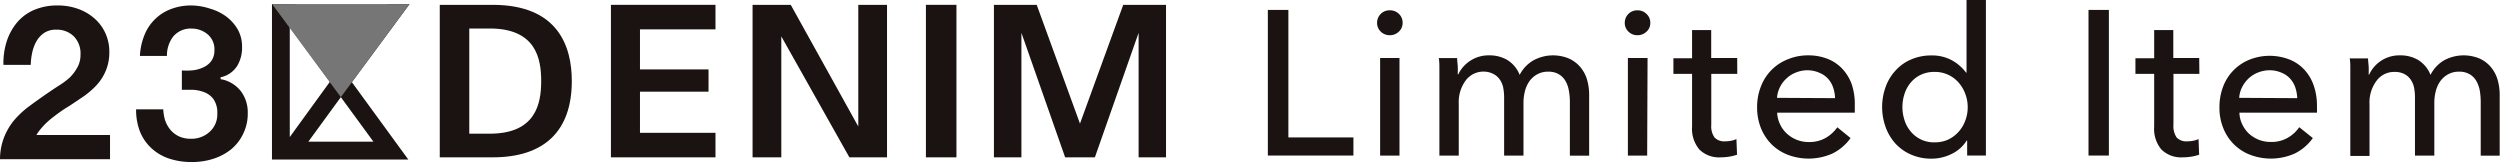
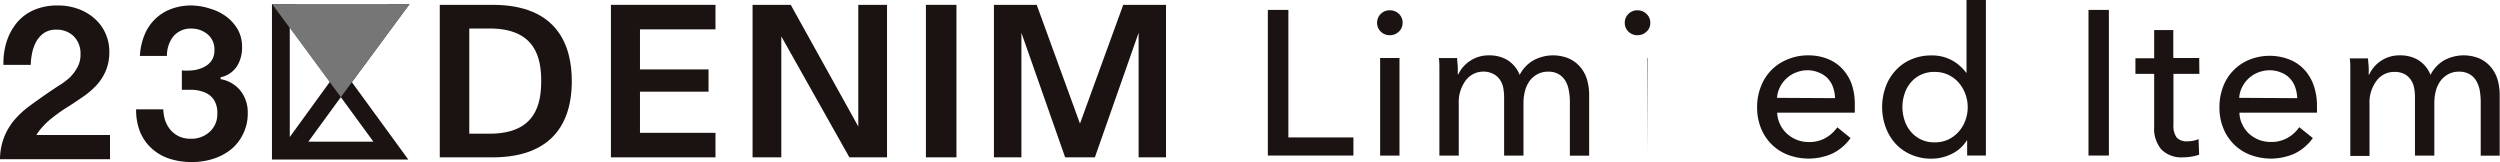
<svg xmlns="http://www.w3.org/2000/svg" viewBox="0 0 320.17 20.75">
  <defs>
    <style>.cls-1{fill:#1a1311;}.cls-2{fill:#767676;}</style>
  </defs>
  <g id="レイヤー_2" data-name="レイヤー 2">
    <g id="design">
      <path class="cls-1" d="M165,17.6h8.33v2.32H162.37V1.27H165Z" />
      <path class="cls-1" d="M179.63,2.93a1.5,1.5,0,0,1-.49,1.13,1.64,1.64,0,0,1-1.16.45,1.61,1.61,0,0,1-1.15-.46,1.54,1.54,0,0,1-.47-1.12A1.59,1.59,0,0,1,178,1.32a1.61,1.61,0,0,1,1.16.46A1.54,1.54,0,0,1,179.63,2.93Zm-.4,17h-2.48V7.43h2.48Z" />
      <path class="cls-1" d="M188.28,7.79a4.26,4.26,0,0,1,2.46-.7,4.47,4.47,0,0,1,2.28.58,3.92,3.92,0,0,1,1.6,1.92,4.52,4.52,0,0,1,1.76-1.86,5.28,5.28,0,0,1,4.56-.23,4.17,4.17,0,0,1,1.45,1.09,4.46,4.46,0,0,1,.86,1.61,7,7,0,0,1,.27,2v7.74h-2.47V13a7.51,7.51,0,0,0-.14-1.45,3.56,3.56,0,0,0-.44-1.21,2.44,2.44,0,0,0-.85-.84,2.58,2.58,0,0,0-1.34-.32,2.79,2.79,0,0,0-1.45.36,2.91,2.91,0,0,0-1,.92,3.88,3.88,0,0,0-.55,1.28,5.87,5.87,0,0,0-.17,1.45v6.74h-2.48V12.49a6.84,6.84,0,0,0-.13-1.34,2.74,2.74,0,0,0-.45-1,2.21,2.21,0,0,0-.82-.69A2.69,2.69,0,0,0,190,9.17a2.82,2.82,0,0,0-2.28,1.12,4.65,4.65,0,0,0-.9,3v6.64h-2.48v-9.8q0-.49,0-1.29c0-.53,0-1-.08-1.4h2.35c0,.32.06.67.08,1.07s0,.72,0,1h.08A4.17,4.17,0,0,1,188.28,7.79Z" />
-       <path class="cls-1" d="M211.35,2.93a1.46,1.46,0,0,1-.49,1.13,1.64,1.64,0,0,1-1.16.45,1.61,1.61,0,0,1-1.15-.46,1.54,1.54,0,0,1-.47-1.12,1.59,1.59,0,0,1,1.62-1.61,1.61,1.61,0,0,1,1.16.46A1.51,1.51,0,0,1,211.35,2.93Zm-.4,17h-2.47V7.43H211Z" />
-       <path class="cls-1" d="M222.49,9.46h-3.33V16a2.44,2.44,0,0,0,.43,1.62,1.7,1.7,0,0,0,1.34.48,4,4,0,0,0,.74-.07,3,3,0,0,0,.71-.22l.08,2a5.51,5.51,0,0,1-1,.25,6.77,6.77,0,0,1-1.12.09,3.55,3.55,0,0,1-2.7-1,4.11,4.11,0,0,1-.94-2.93V9.46h-2.39v-2h2.39V3.85h2.45V7.43h3.33Z" />
+       <path class="cls-1" d="M211.35,2.93a1.46,1.46,0,0,1-.49,1.13,1.64,1.64,0,0,1-1.16.45,1.61,1.61,0,0,1-1.15-.46,1.54,1.54,0,0,1-.47-1.12,1.59,1.59,0,0,1,1.62-1.61,1.61,1.61,0,0,1,1.16.46A1.51,1.51,0,0,1,211.35,2.93Zm-.4,17V7.43H211Z" />
      <path class="cls-1" d="M237.54,13.57V14c0,.14,0,.29,0,.43h-9.94a3.7,3.7,0,0,0,.36,1.47,3.81,3.81,0,0,0,.88,1.21,4.2,4.2,0,0,0,1.28.8,4.13,4.13,0,0,0,1.54.28,4.19,4.19,0,0,0,2.19-.55,4.69,4.69,0,0,0,1.45-1.34L237,17.68a6.26,6.26,0,0,1-2.36,2,7.53,7.53,0,0,1-5.66.15,6.08,6.08,0,0,1-2.08-1.33,6.24,6.24,0,0,1-1.37-2.07,7,7,0,0,1-.5-2.69,7.08,7.08,0,0,1,.49-2.67A6,6,0,0,1,229,7.58a6.6,6.6,0,0,1,2.56-.49,6.66,6.66,0,0,1,2.5.45,5.17,5.17,0,0,1,1.9,1.29,5.74,5.74,0,0,1,1.2,2A8.14,8.14,0,0,1,237.54,13.57Zm-2.53-1a4.44,4.44,0,0,0-.25-1.38,3.14,3.14,0,0,0-.66-1.12A3,3,0,0,0,233,9.32,3.7,3.7,0,0,0,231.51,9a3.87,3.87,0,0,0-1.49.28,3.64,3.64,0,0,0-1.21.75,3.77,3.77,0,0,0-.85,1.12,3.64,3.64,0,0,0-.38,1.38Z" />
      <path class="cls-1" d="M251.87,18a4.62,4.62,0,0,1-1.94,1.72,5.77,5.77,0,0,1-2.57.6,6.4,6.4,0,0,1-2.61-.52,5.87,5.87,0,0,1-2-1.41,6.37,6.37,0,0,1-1.26-2.11,7.59,7.59,0,0,1,0-5.15A6.1,6.1,0,0,1,242.79,9a5.65,5.65,0,0,1,2-1.4,6.41,6.41,0,0,1,2.55-.5,5.33,5.33,0,0,1,2.67.64,5.74,5.74,0,0,1,1.79,1.57h.05V0h2.48V19.92h-2.4V18Zm-8.23-4.29a5.38,5.38,0,0,0,.27,1.69,4.21,4.21,0,0,0,.79,1.44,3.84,3.84,0,0,0,3.08,1.39,4.09,4.09,0,0,0,1.73-.36,4.25,4.25,0,0,0,1.33-1,4.38,4.38,0,0,0,.85-1.43,4.67,4.67,0,0,0,.31-1.71,4.75,4.75,0,0,0-.31-1.71,4.53,4.53,0,0,0-.85-1.44,4,4,0,0,0-3.06-1.37,4,4,0,0,0-1.79.37,3.74,3.74,0,0,0-1.29,1,4.21,4.21,0,0,0-.79,1.44A5.37,5.37,0,0,0,243.64,13.66Z" />
      <path class="cls-1" d="M270.08,19.92h-2.61V1.27h2.61Z" />
      <path class="cls-1" d="M281.67,9.46h-3.32V16a2.5,2.5,0,0,0,.42,1.62,1.71,1.71,0,0,0,1.35.48,3.9,3.9,0,0,0,.73-.07,2.82,2.82,0,0,0,.71-.22l.08,2a5.61,5.61,0,0,1-1,.25,6.86,6.86,0,0,1-1.12.09,3.59,3.59,0,0,1-2.71-1,4.11,4.11,0,0,1-.93-2.93V9.46h-2.4v-2h2.4V3.85h2.45V7.43h3.32Z" />
      <path class="cls-1" d="M296.73,13.57V14a3.11,3.11,0,0,1,0,.43h-9.93a3.53,3.53,0,0,0,.35,1.47A4,4,0,0,0,288,17.1a4.32,4.32,0,0,0,1.28.8,4.21,4.21,0,0,0,1.54.28,4.14,4.14,0,0,0,2.19-.55,4.48,4.48,0,0,0,1.45-1.34l1.74,1.39a6.18,6.18,0,0,1-2.36,2,7.5,7.5,0,0,1-5.65.15,6,6,0,0,1-2.08-1.33,6.09,6.09,0,0,1-1.37-2.07,6.86,6.86,0,0,1-.5-2.69,7.28,7.28,0,0,1,.48-2.67,6,6,0,0,1,3.42-3.45,7,7,0,0,1,5.06,0,5.17,5.17,0,0,1,1.9,1.29,5.74,5.74,0,0,1,1.2,2A7.89,7.89,0,0,1,296.73,13.57Zm-2.53-1a4.75,4.75,0,0,0-.25-1.38,3.14,3.14,0,0,0-.66-1.12,3,3,0,0,0-1.08-.75A3.75,3.75,0,0,0,290.69,9a4,4,0,0,0-1.49.28,3.74,3.74,0,0,0-1.21.75,3.92,3.92,0,0,0-.84,1.12,3.47,3.47,0,0,0-.38,1.38Z" />
      <path class="cls-1" d="M304.93,7.79a4.26,4.26,0,0,1,2.46-.7,4.44,4.44,0,0,1,2.28.58,3.92,3.92,0,0,1,1.6,1.92A4.52,4.52,0,0,1,313,7.73a5.28,5.28,0,0,1,4.56-.23A4.08,4.08,0,0,1,319,8.59a4.46,4.46,0,0,1,.86,1.61,7,7,0,0,1,.27,2v7.74H317.7V13a8.41,8.41,0,0,0-.13-1.45,3.79,3.79,0,0,0-.45-1.21,2.36,2.36,0,0,0-.85-.84,2.58,2.58,0,0,0-1.34-.32,2.79,2.79,0,0,0-1.45.36,3,3,0,0,0-1,.92,3.88,3.88,0,0,0-.55,1.28,5.87,5.87,0,0,0-.17,1.45v6.74h-2.48V12.49a6.15,6.15,0,0,0-.13-1.34,2.74,2.74,0,0,0-.45-1,2.21,2.21,0,0,0-.82-.69,2.67,2.67,0,0,0-1.23-.25,2.79,2.79,0,0,0-2.28,1.12,4.6,4.6,0,0,0-.91,3v6.64H301v-9.8q0-.49,0-1.29c0-.53,0-1-.08-1.4h2.35c0,.32.06.67.08,1.07s0,.72,0,1h.07A4.17,4.17,0,0,1,304.93,7.79Z" />
      <path class="cls-1" d="M45.06,10.52l7.39-10h-2.8l-6,8.07L37.83.52h-3V20.43H52.29Zm-5.57,7.62,4.16-5.7,4.17,5.7Zm-2.38-.59V3.47l5.14,7Z" />
      <rect class="cls-1" x="118.58" y="0.62" width="3.91" height="19.53" />
      <polygon class="cls-1" points="149.33 20.15 149.33 0.62 143.85 0.62 138.31 15.83 132.77 0.62 127.29 0.62 127.29 20.15 130.81 20.15 130.81 4.2 136.41 20.15 140.22 20.15 145.82 4.2 145.82 20.15 149.33 20.15" />
      <polygon class="cls-1" points="91.63 3.76 91.63 0.62 78.24 0.62 78.24 20.15 91.63 20.15 91.63 17.01 81.96 17.01 81.96 11.74 90.74 11.74 90.74 8.89 81.96 8.89 81.96 3.76 91.63 3.76" />
      <polygon class="cls-1" points="113.6 20.15 113.6 0.62 109.92 0.62 109.92 16.2 101.27 0.62 96.38 0.62 96.38 20.15 100.06 20.15 100.06 4.66 108.78 20.15 113.6 20.15" />
      <polygon class="cls-2" points="34.85 0.52 43.65 12.44 52.45 0.52 34.85 0.52" />
      <path class="cls-1" d="M63.09.62H56.32V20.15h6.77c6.63,0,10.14-3.38,10.14-9.77C73.23,5.93,71.47.62,63.09.62Zm-.37,16.5H60.1V3.65h2.62c5.91,0,6.59,3.84,6.59,6.73S68.63,17.12,62.72,17.12Z" />
      <path class="cls-1" d="M14.09,17.29H4.66L4.84,17a9.14,9.14,0,0,1,1.71-1.8c.63-.5,1.3-1,2-1.43s1.34-.88,2-1.32A10.68,10.68,0,0,0,12.28,11a6.36,6.36,0,0,0,1.23-1.85A6,6,0,0,0,14,6.67a5.66,5.66,0,0,0-.54-2.5A5.5,5.5,0,0,0,12,2.28,6.38,6.38,0,0,0,9.92,1.11,7.47,7.47,0,0,0,7.41.7a7.52,7.52,0,0,0-3.06.58,5.89,5.89,0,0,0-2.2,1.64A7.34,7.34,0,0,0,.83,5.39,9.21,9.21,0,0,0,.44,8.31h3.5A8,8,0,0,1,4.1,6.86a5.3,5.3,0,0,1,.53-1.51,3.33,3.33,0,0,1,1-1.12A2.72,2.72,0,0,1,7.21,3.8a3.09,3.09,0,0,1,2.23.84A3.12,3.12,0,0,1,10.31,7a3.23,3.23,0,0,1-.43,1.68,5.57,5.57,0,0,1-1,1.3,10.37,10.37,0,0,1-1.36,1c-.46.29-.9.59-1.37.91-.83.57-1.63,1.14-2.39,1.7a11.68,11.68,0,0,0-1.95,1.81,7.91,7.91,0,0,0-1.3,2.22A7.82,7.82,0,0,0,0,20.39H14.09Z" />
      <path class="cls-1" d="M19.35,18.94a6.26,6.26,0,0,0,2.25,1.35,9,9,0,0,0,3,.46,8.71,8.71,0,0,0,2.7-.41,7.1,7.1,0,0,0,2.28-1.2,5.81,5.81,0,0,0,1.56-2,5.88,5.88,0,0,0,.59-2.68,4.48,4.48,0,0,0-.89-2.79,4.17,4.17,0,0,0-2.46-1.51l-.12,0V9.87l.11,0a3.3,3.3,0,0,0,2-1.42A4.5,4.5,0,0,0,31,6a4.43,4.43,0,0,0-.56-2.24,5.5,5.5,0,0,0-1.49-1.66,6.58,6.58,0,0,0-2.07-1A8,8,0,0,0,24.53.7a7.24,7.24,0,0,0-2.69.48,5.87,5.87,0,0,0-3.39,3.44,8,8,0,0,0-.53,2.54h3.46a4,4,0,0,1,.77-2.44,2.9,2.9,0,0,1,2.41-1.06,3.16,3.16,0,0,1,2,.71,2.48,2.48,0,0,1,.9,2.05,2.28,2.28,0,0,1-.44,1.45,2.73,2.73,0,0,1-1.1.81,4.29,4.29,0,0,1-1.4.34,8.46,8.46,0,0,1-1.23,0v2.48c.44,0,.91,0,1.38,0a4.73,4.73,0,0,1,1.52.32,2.61,2.61,0,0,1,1.17.91,3,3,0,0,1,.47,1.8,3,3,0,0,1-1,2.37,3.42,3.42,0,0,1-2.37.87,3.57,3.57,0,0,1-1.57-.32,3.31,3.31,0,0,1-1.11-.88,3.89,3.89,0,0,1-.67-1.28A5.79,5.79,0,0,1,20.91,14H17.43a7.7,7.7,0,0,0,.48,2.81A5.89,5.89,0,0,0,19.35,18.94Z" />
    </g>
  </g>
</svg>